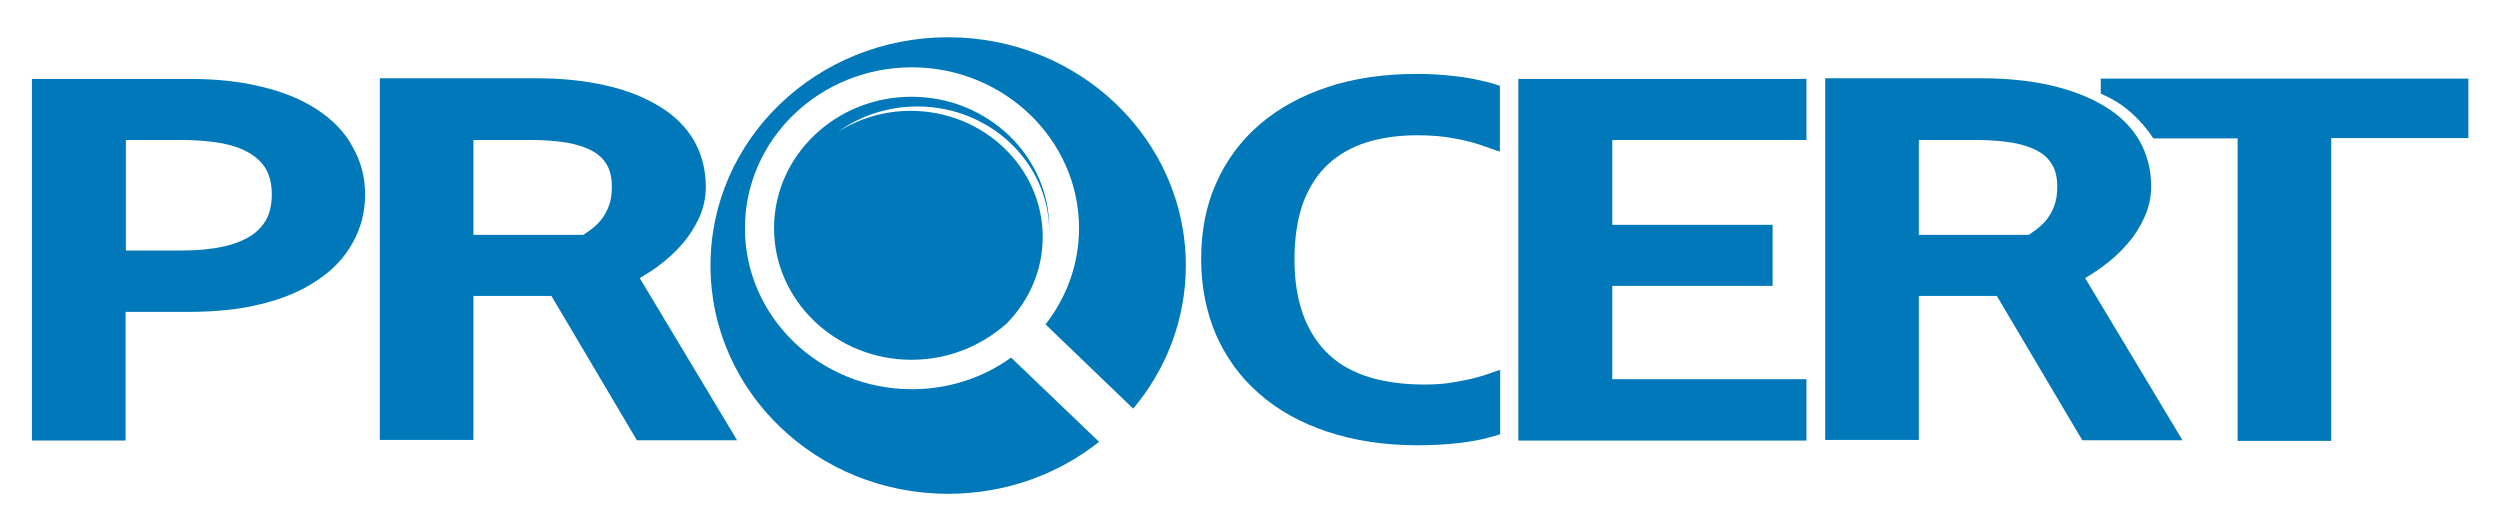
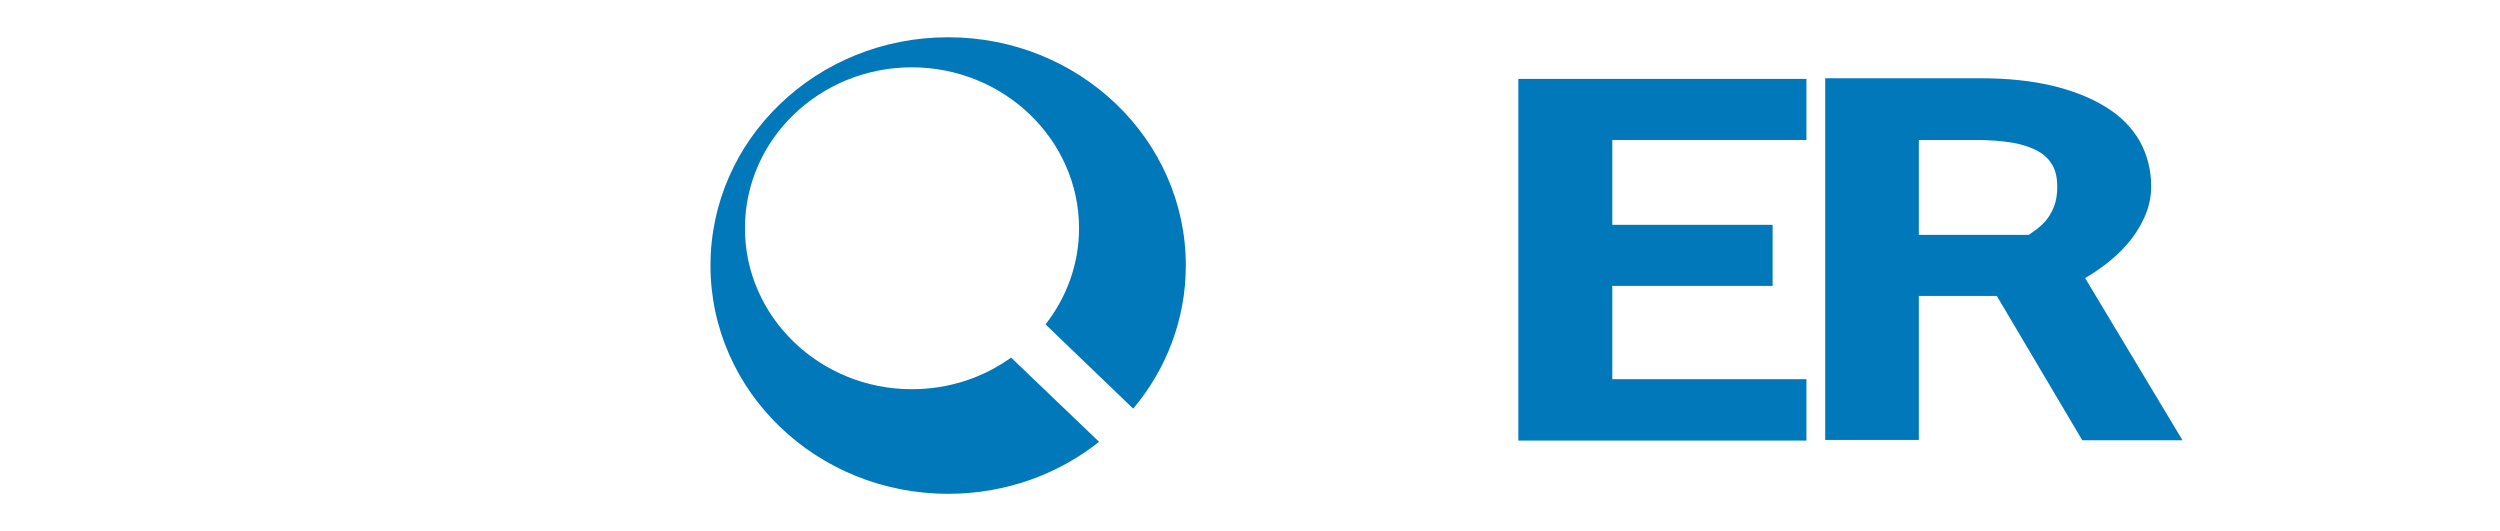
<svg xmlns="http://www.w3.org/2000/svg" version="1.1" id="Layer_1" x="0px" y="0px" viewBox="0 0 798.4 169.7" style="enable-background:new 0 0 798.4 169.7;" xml:space="preserve">
  <style type="text/css">
	.st0{fill:#0078B9;}
</style>
  <g>
    <g>
-       <path class="st0" d="M101.3,35c-4.9-3.2-10.9-5.7-17.8-7.3c-6.8-1.7-14.6-2.5-23.1-2.5H10.2v115.5h29.9V99.6h20.2    c8.6,0,16.4-0.8,23.1-2.5c7-1.7,12.9-4.2,17.8-7.5c5-3.3,8.8-7.3,11.4-12c2.6-4.6,4-9.8,4-15.4c0-5.5-1.3-10.7-4-15.3    C110.2,42.3,106.3,38.3,101.3,35z M40.2,44.7h17.9c4.8,0,9.2,0.4,13,1.1c3.5,0.7,6.5,1.8,8.8,3.2c2.2,1.4,3.9,3,5.1,5.1    c1.2,2.2,1.8,4.9,1.8,8c0,3.2-0.6,5.9-1.8,8.1c-1.2,2.1-2.9,3.9-5.2,5.3c-2.3,1.4-5.3,2.6-8.8,3.3c-3.7,0.8-8.1,1.2-12.9,1.2H40.2    V44.7z" />
-       <path class="st0" d="M204.3,88.8c1.9-1.1,3.8-2.3,5.6-3.6c3-2.2,5.7-4.6,7.9-7.2c2.3-2.6,4.1-5.5,5.5-8.5c1.4-3.1,2.1-6.4,2.1-9.9    c0-5.4-1.3-10.3-3.7-14.6c-2.5-4.3-6.2-8.1-11.1-11c-4.7-2.9-10.4-5.2-17.1-6.7c-6.5-1.5-14-2.3-22.2-2.3h-50v115.5h29.9V94.5    h24.9l27.3,46.1h32L204.3,88.8z M151.2,44.7h18c4.5,0,8.6,0.3,12.1,0.9c3.2,0.6,5.9,1.5,8,2.7c2,1.1,3.4,2.5,4.5,4.3    c1.1,1.9,1.6,4.2,1.6,7.1c0,2.3-0.3,4.3-0.9,5.9c-0.6,1.7-1.4,3.1-2.3,4.3c-0.9,1.2-2,2.3-3.1,3.1c-0.9,0.7-1.9,1.4-2.8,2h-35.1    V44.7z" />
-     </g>
+       </g>
    <g>
      <path class="st0" d="M322.9,114.2c-8.9,6.4-19.8,10.1-31.7,10.1c-29.4,0-53.3-23.1-53.3-51.4c0-28.4,23.9-51.4,53.3-51.4    c29.4,0,53.4,23.1,53.4,51.4c0,11.5-4,22.1-10.7,30.7l28,26.9c10.5-12.5,16.8-28.4,16.8-45.7c0-40.3-34-72.9-75.9-72.9    c-42,0-75.9,32.6-75.9,72.9c0,40.3,34,72.9,75.9,72.9c18.3,0,35.1-6.2,48.2-16.6L322.9,114.2z" />
-       <path class="st0" d="M333,75.7c0-22.2-18.9-40.3-42.2-40.3c-8.6,0-16.5,2.5-23.2,6.7C274.7,37,283.5,34,293,34    c23,0,41.8,17.7,42.1,39.6c0-0.2,0-0.4,0-0.7c0-23.1-19.7-42-44-42c-24.2,0-43.9,18.8-43.9,42c0,23.1,19.7,42,43.9,42    c11.8,0,22.5-4.5,30.5-11.7C328.7,95.9,333,86.3,333,75.7z" />
    </g>
    <g>
      <path class="st0" d="M671.4,85.2c3-2.2,5.7-4.6,7.9-7.2c2.3-2.6,4.1-5.5,5.5-8.5c1.4-3.1,2.2-6.4,2.2-9.9c0-5.4-1.3-10.3-3.7-14.6    c-2.5-4.3-6.2-8.1-11.1-11c-4.7-2.9-10.4-5.1-17.1-6.7c-6.5-1.5-14-2.3-22.2-2.3h-50v115.5h29.9V94.5h24.9l27.3,46.1h32    l-31.1-51.8C667.8,87.7,669.6,86.5,671.4,85.2z M612.8,44.7h18c4.5,0,8.6,0.3,12.1,0.9c3.2,0.6,5.9,1.5,8,2.7    c2,1.1,3.4,2.5,4.5,4.3c1.1,1.9,1.6,4.2,1.6,7.1c0,2.3-0.3,4.3-0.9,5.9c-0.6,1.7-1.4,3.1-2.3,4.3c-0.9,1.2-2,2.2-3.1,3.1    c-0.9,0.7-1.9,1.4-2.8,2h-35.1V44.7z" />
-       <path class="st0" d="M478.8,118.2l-0.3,0.1c-1.4,0.5-3,1-4.7,1.6c-1.6,0.5-3.4,1-5.4,1.4c-1.9,0.4-4,0.8-6.3,1.1    c-2.2,0.3-4.8,0.4-7.5,0.4c-6.3,0-12.2-0.8-17.2-2.3c-4.9-1.5-9.2-3.8-12.6-6.9c-3.5-3.1-6.3-7.2-8.3-12.2    c-2-5.1-3.1-11.3-3.1-18.5c0-7.2,1-13.4,2.9-18.5c1.9-4.9,4.6-9,8-12.1c3.3-3,7.3-5.3,12-6.8c4.8-1.5,10.3-2.3,16.2-2.3    c4.4,0,8.4,0.3,11.9,1c3.5,0.6,6.9,1.5,9.9,2.6l4.5,1.6l0.2-0.3V27.4c-0.3-0.1-0.6-0.2-0.9-0.3c-2.2-0.7-4.6-1.3-7.1-1.8    c-2.5-0.5-5.3-0.9-8.4-1.2c-3-0.3-6.4-0.5-10.1-0.5c-10.5,0-20.1,1.4-28.5,4.2c-8.5,2.8-15.9,6.9-21.9,12.1    c-6,5.2-10.6,11.5-13.8,18.8c-3.2,7.2-4.7,15.3-4.7,24c0,8.8,1.6,16.8,4.7,24.1c3.2,7.3,7.8,13.7,13.8,18.9    c6,5.3,13.4,9.4,21.9,12.2c8.5,2.8,18.1,4.3,28.6,4.3c8.1,0,15-0.7,20.6-1.9c2.1-0.5,4-1,5.9-1.6V118.2z" />
      <polygon class="st0" points="576.9,25.2 484.9,25.2 484.9,140.7 576.9,140.7 576.9,121.1 514.9,121.1 514.9,91.3 566.1,91.3     566.1,71.8 514.9,71.8 514.9,44.7 576.9,44.7   " />
-       <path class="st0" d="M670.9,25.1v4.8c2,0.9,3.8,1.8,5.5,2.9c4.4,2.7,8.8,7.5,11.3,11.4h26.9v96.6h29.9V44.1h43.8v-19H670.9z" />
    </g>
  </g>
</svg>